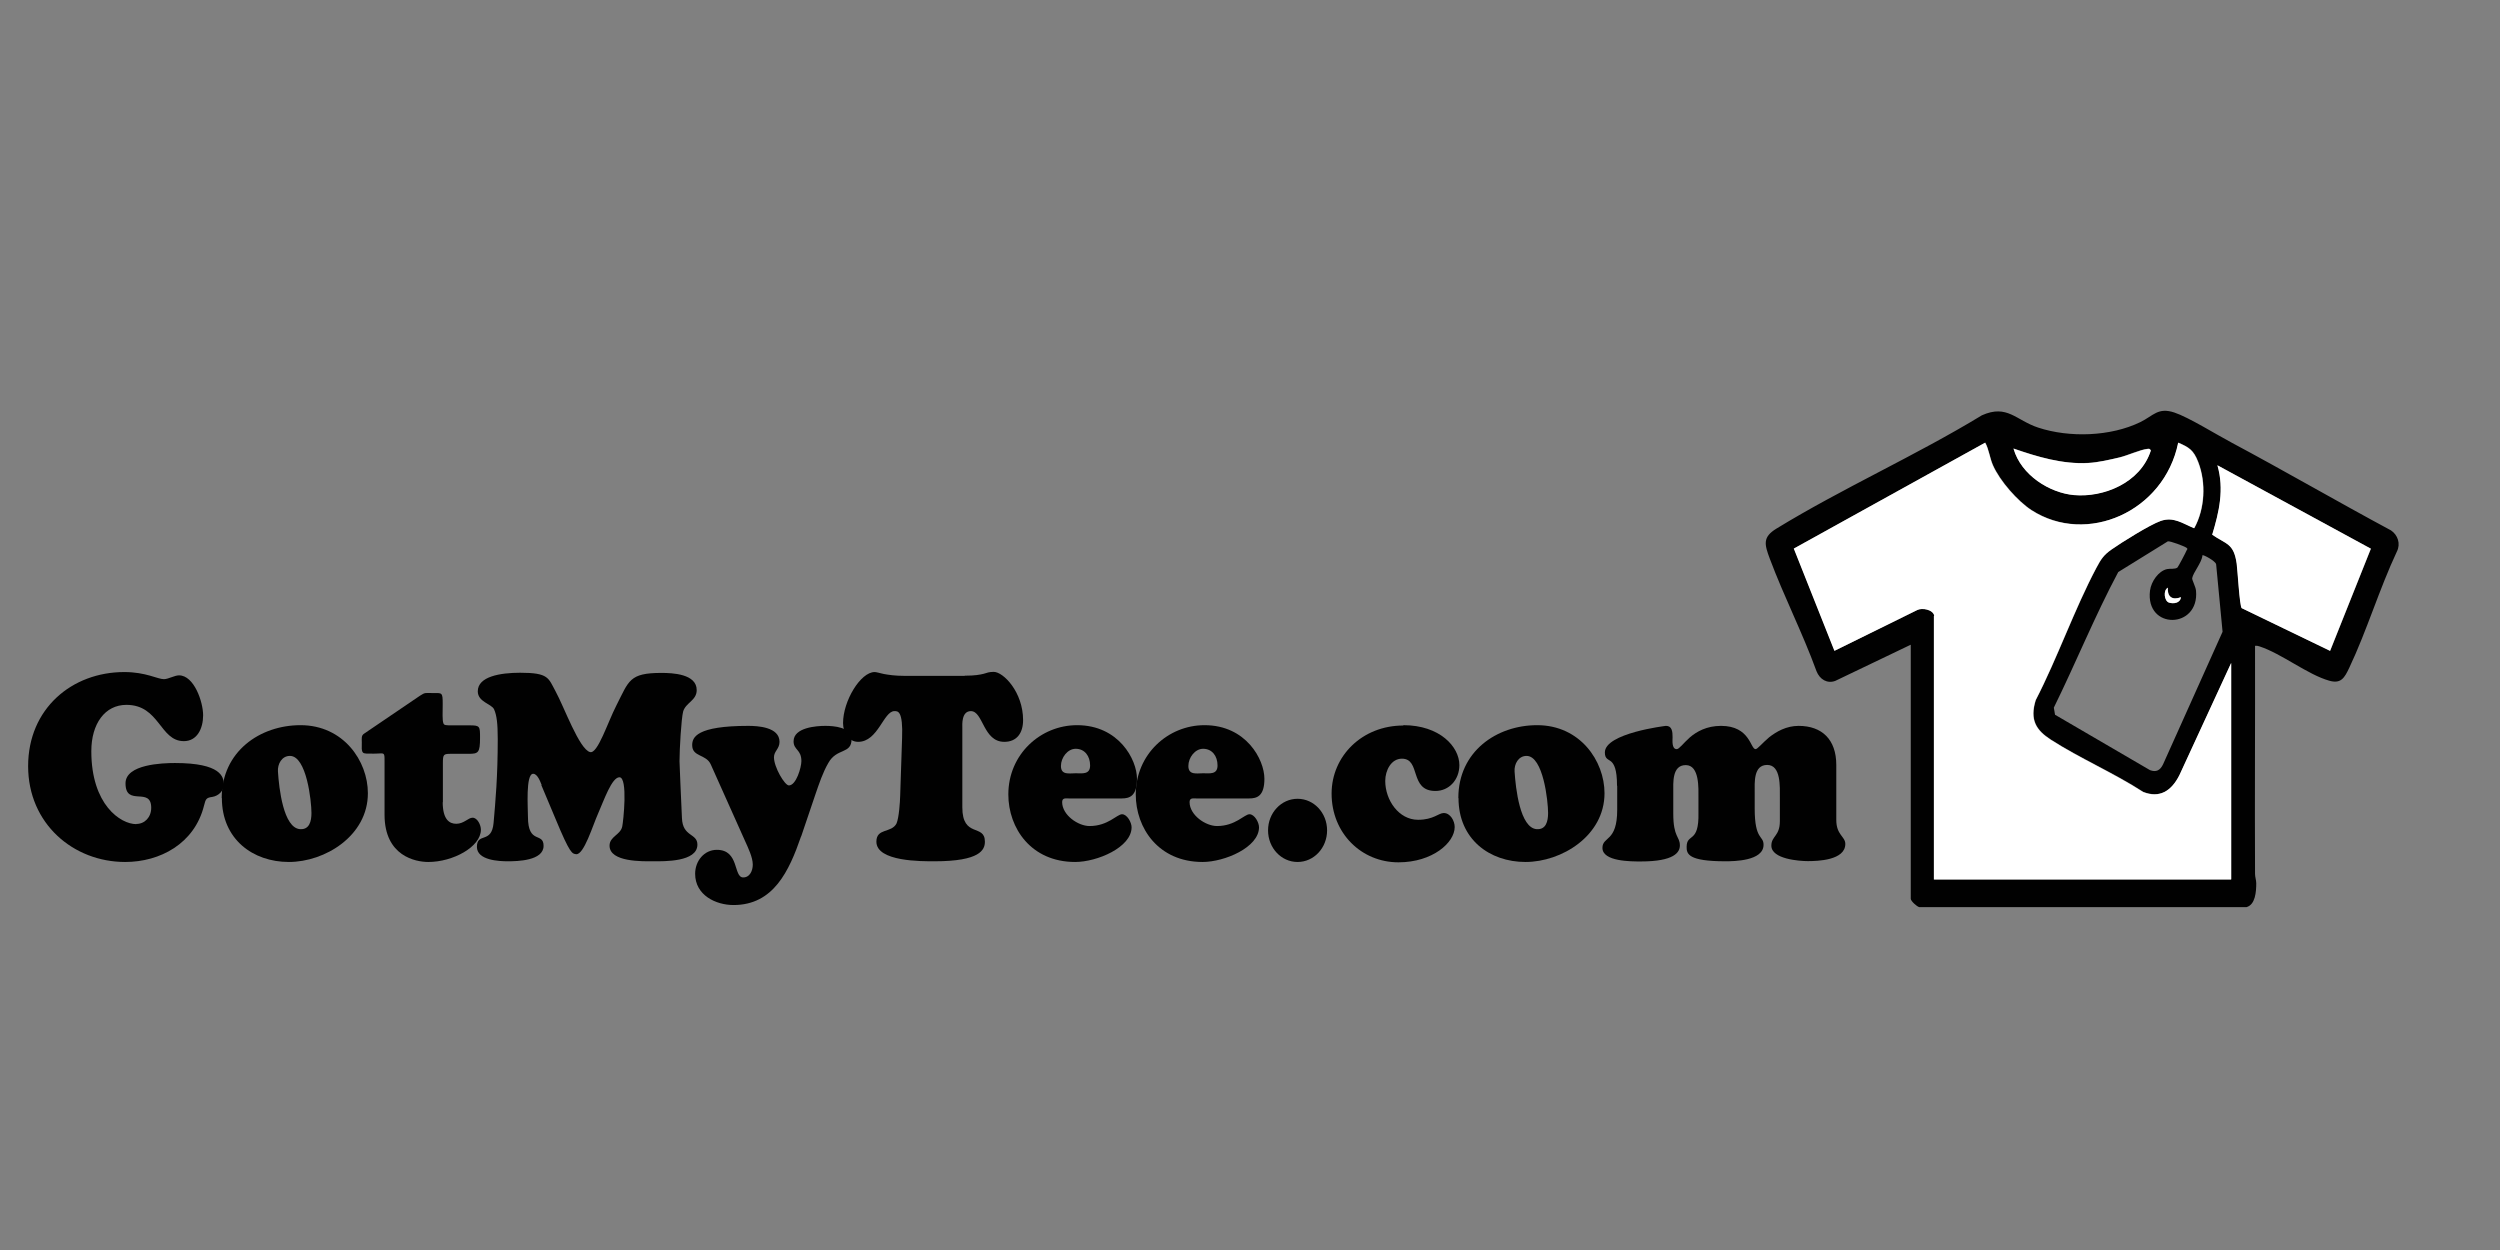
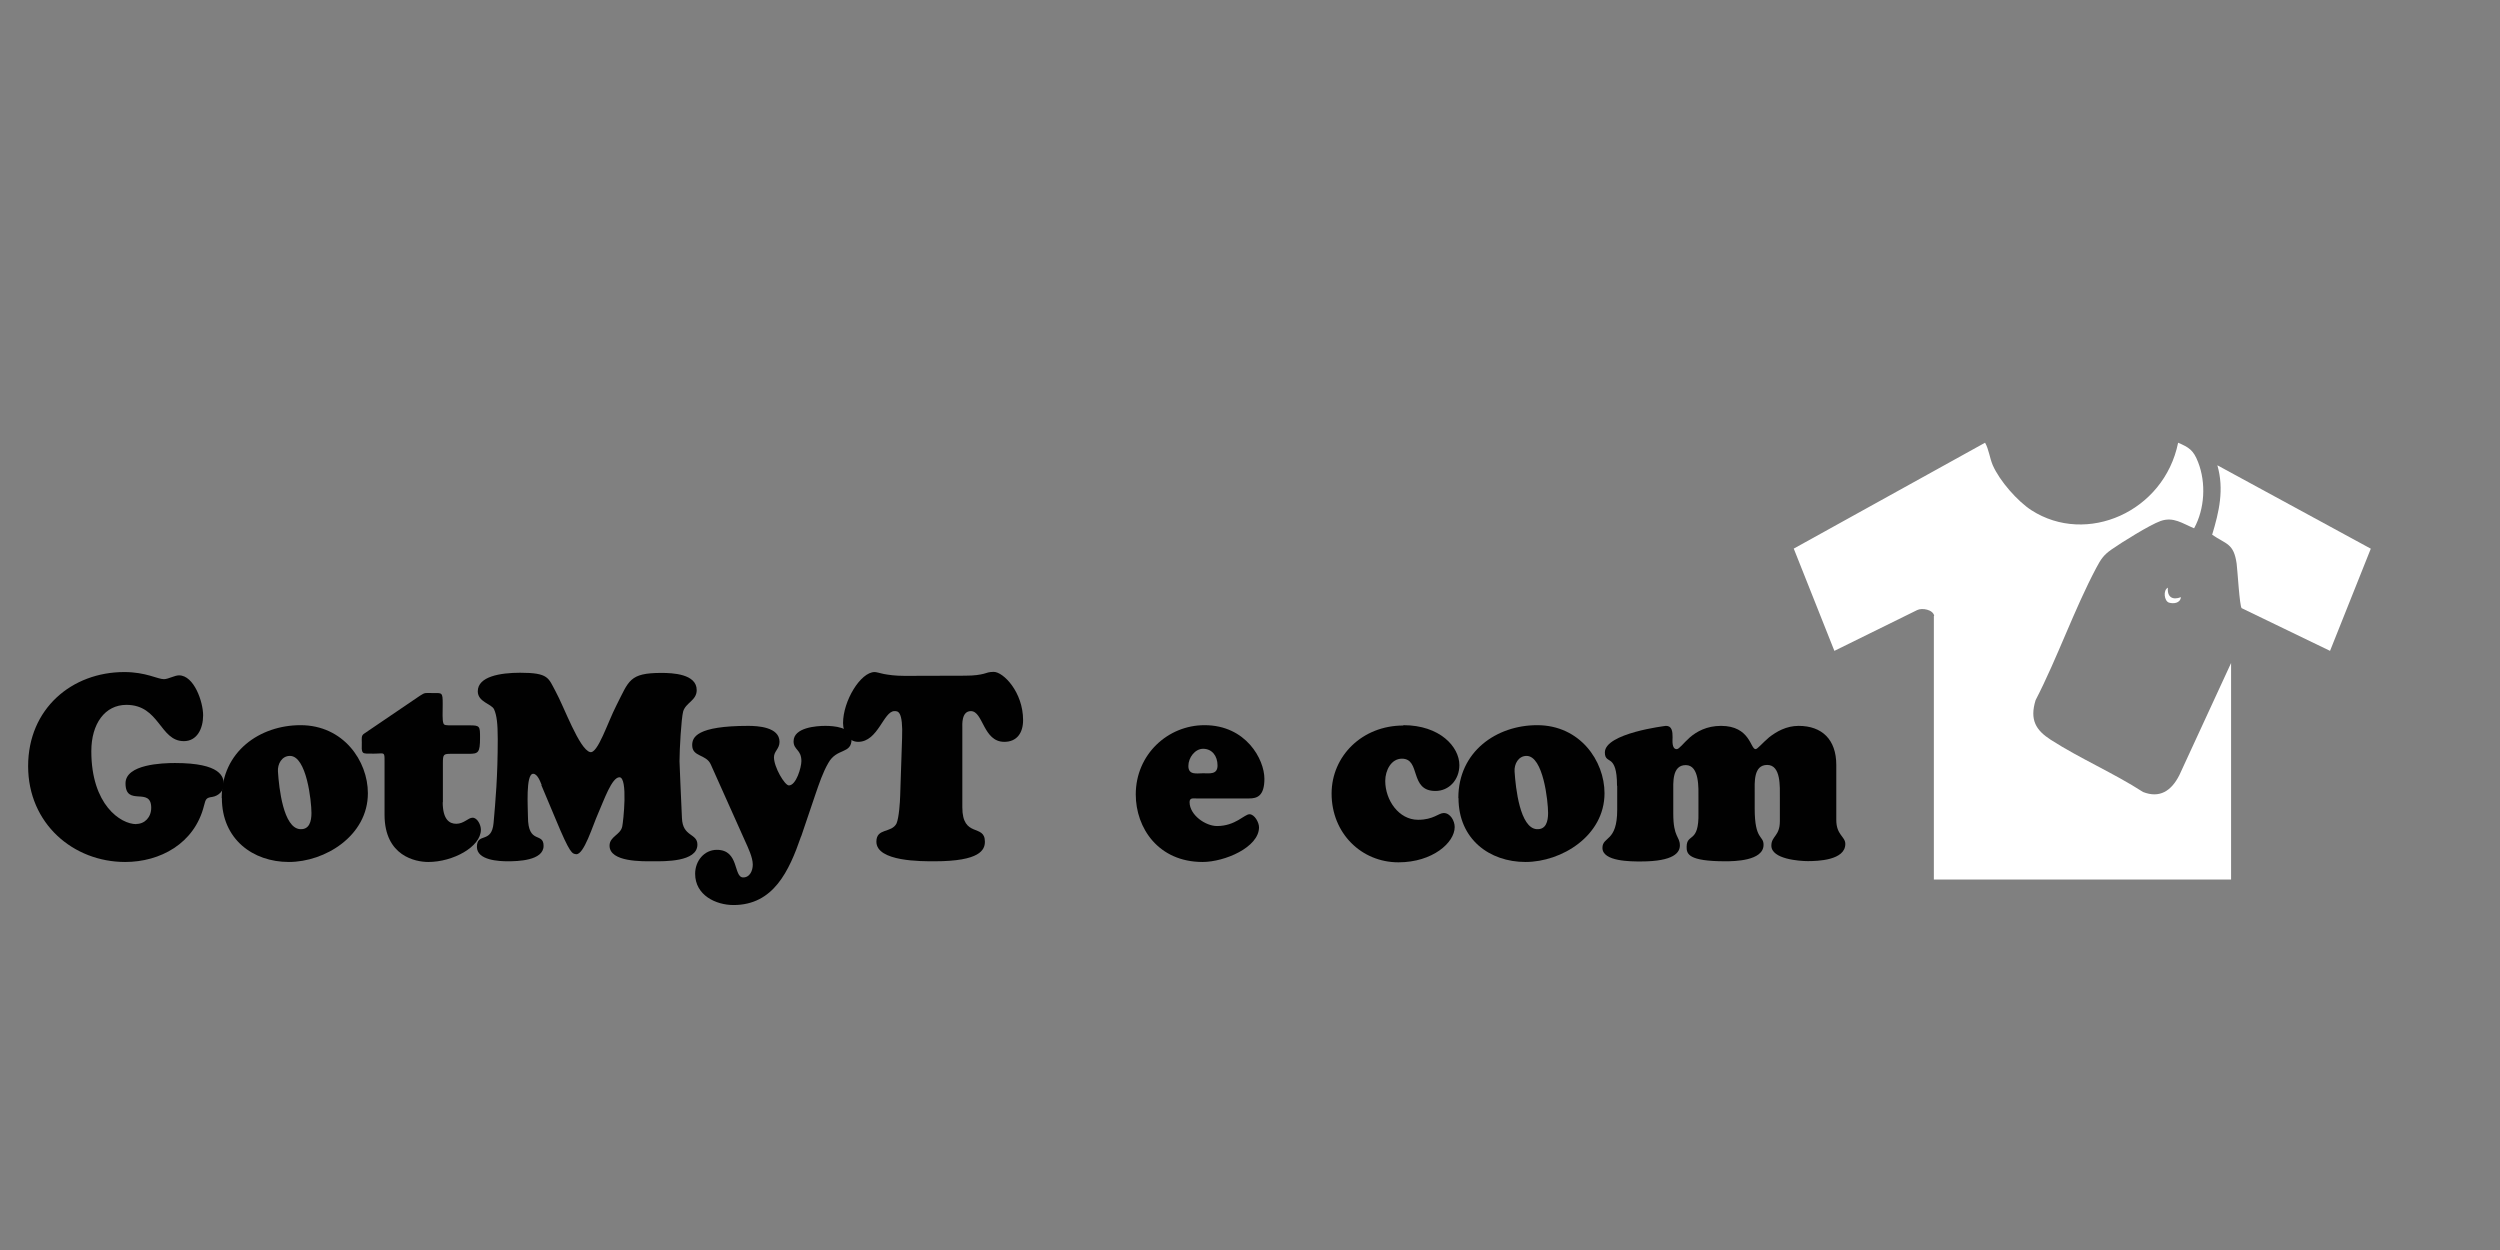
<svg xmlns="http://www.w3.org/2000/svg" viewBox="0 0 144 72" version="1.1" id="Layer_1">
  <rect x="0" y="0" width="144" height="72" fill="#808080" stroke="none" />
  <defs>
    <style>
      .st0 {
        fill: none;
      }

      .st1 {
        fill: #010101;
      }

      .st2 {
        fill: #fff;
      }
    </style>
  </defs>
-   <path d="M110.05,37.14l-4.34,2.08c-.46.17-.89-.08-1.08-.56-.8-2.2-1.87-4.29-2.69-6.48-.31-.83-.42-1.24.38-1.73,3.81-2.33,8.01-4.2,11.84-6.53,1.46-.65,1.96.29,3.24.71,1.79.59,4.17.52,5.89-.32.75-.37,1.01-.86,1.95-.55.82.27,2.44,1.28,3.31,1.74,3.07,1.64,6.1,3.4,9.17,5.05.39.26.57.77.34,1.22-1.01,2.15-1.73,4.56-2.74,6.69-.28.59-.48.94-1.15.75-1.25-.35-2.76-1.57-4.03-1.98-.08-.03-.16-.04-.25-.03.01,4.37-.02,8.75,0,13.13,0,.2.07.36.07.55,0,.48-.05,1.23-.56,1.37h-18.85c-.14-.03-.49-.35-.49-.48v-14.63h0ZM111.41,35.47v15.18h17.12v-12.47l-2.98,6.46c-.46.93-1.15,1.34-2.09.97-1.69-1.1-3.64-1.93-5.32-3.01-.85-.55-1.23-1.14-.87-2.28,1.26-2.44,2.22-5.22,3.5-7.63.26-.49.42-.73.86-1.04.59-.42,2.21-1.44,2.84-1.65.75-.26,1.25.14,1.93.42.61-1.1.69-2.61.23-3.81-.27-.7-.54-.85-1.15-1.12-.81,4-5.28,5.93-8.45,3.89-.79-.51-1.83-1.68-2.23-2.6-.19-.43-.23-.9-.44-1.29l-11.02,6.1,2.34,5.89,4.77-2.35c.27-.14.91-.03.98.33h0ZM115.98,25.84c.43,1.53,2.09,2.55,3.49,2.67,1.68.14,3.82-.7,4.42-2.57-.07-.11-.09-.1-.2-.09-.42.04-1.13.37-1.6.49-.57.14-1.23.29-1.81.32-1.46.09-2.92-.35-4.3-.83h0ZM136.56,31.6l-8.83-4.8c.4,1.38.1,2.67-.3,4,.81.56,1.24.49,1.41,1.66.05.36.17,2.47.29,2.57l5.09,2.46,2.35-5.89h0ZM126.86,32c-.04.41-.53.97-.59,1.3-.02.1.2.49.22.72.21,2.22-2.93,2.28-2.65,0,.07-.53.49-1.13.98-1.24.19-.04.46.02.6-.09.04-.03.49-.88.53-.99.03-.07.09-.07-.01-.15-.12-.09-.93-.39-1.07-.37l-2.86,1.77c-1.35,2.53-2.44,5.23-3.71,7.81l.07.41,5.47,3.19c.35.13.58.02.75-.33l3.43-7.64-.37-3.88c-.02-.19-.74-.57-.79-.53h0ZM125.62,34.4c-.44.18-.79.02-.74-.55-.29.15-.22.77.06.86.25.08.64.04.69-.31h0Z" class="st1" />
  <path d="M111.41,35.47c-.07-.36-.7-.47-.98-.33l-4.77,2.35-2.34-5.89,11.02-6.1c.22.39.26.86.44,1.29.4.92,1.44,2.09,2.23,2.6,3.17,2.04,7.64.1,8.45-3.89.62.27.88.42,1.15,1.12.47,1.2.38,2.7-.23,3.81-.68-.28-1.19-.68-1.93-.42-.62.22-2.24,1.23-2.84,1.65-.44.31-.6.55-.86,1.04-1.28,2.41-2.24,5.19-3.5,7.63-.35,1.14.02,1.73.87,2.28,1.68,1.08,3.63,1.92,5.32,3.01.94.37,1.62-.04,2.09-.97l2.98-6.46v12.47h-17.12v-15.18h0Z" class="st2" />
-   <path d="M126.86,32s.77.34.79.53l.37,3.88-3.43,7.64c-.17.34-.4.46-.75.33l-5.47-3.19-.07-.41c1.27-2.58,2.36-5.28,3.71-7.81l2.86-1.77c.14-.03.94.27,1.07.37.1.08.04.07.01.15-.04.11-.49.95-.53.99-.14.11-.41.05-.6.09-.49.11-.91.71-.98,1.24-.28,2.27,2.86,2.21,2.65,0-.02-.23-.23-.62-.22-.72.06-.33.55-.89.59-1.3h0Z" class="st0" />
  <path d="M136.56,31.6l-2.35,5.89-5.09-2.46c-.12-.1-.24-2.21-.29-2.57-.17-1.18-.6-1.1-1.41-1.66.4-1.32.7-2.61.3-4l8.83,4.8h0Z" class="st2" />
-   <path d="M115.98,25.84c1.38.48,2.84.91,4.3.83.58-.03,1.24-.19,1.81-.32.47-.11,1.19-.44,1.6-.49.11-.01.13-.02.2.09-.6,1.88-2.74,2.72-4.42,2.57-1.4-.12-3.05-1.14-3.49-2.67h0Z" class="st2" />
  <path d="M125.62,34.4c-.04.35-.43.39-.69.31-.27-.09-.35-.71-.06-.86-.05.57.3.72.74.55h0Z" class="st2" />
  <g>
    <path d="M7.85,47.46c.49,0,.86-.39.86-.93,0-1.25-1.48-.03-1.48-1.41,0-1.1,2.13-1.17,2.85-1.17,2.65,0,2.81.8,2.81,1.23,0,.39-.31.66-.65.72-.37.05-.39.12-.49.51-.55,2.19-2.54,3.24-4.54,3.24-2.99,0-5.59-2.21-5.59-5.52s2.52-5.42,5.54-5.42c1.24,0,1.92.41,2.28.41.25,0,.62-.22.87-.22.87,0,1.39,1.53,1.39,2.3s-.35,1.49-1.11,1.49c-1.39,0-1.39-2.09-3.31-2.09-1.23,0-2.02,1.08-2.02,2.67,0,3.09,1.69,4.2,2.59,4.2h0Z" class="st1" />
    <path d="M12.77,45.97c0-2.69,2.21-4.2,4.54-4.2,2.47,0,3.88,2.06,3.88,3.92,0,2.46-2.48,3.96-4.55,3.96s-3.86-1.31-3.86-3.68h0ZM16.7,43.54c-.47,0-.72.47-.69.9.06.95.31,3.26,1.28,3.32.53.03.65-.45.65-.93,0-.68-.28-3.29-1.24-3.29h0Z" class="st1" />
    <path d="M25.5,46.2c0,1.01.39,1.25.78,1.25.44,0,.69-.35.94-.35.28,0,.48.42.48.69,0,.99-1.61,1.86-3.03,1.86-.72,0-2.52-.33-2.52-2.72v-3.09c0-.27,0-.38-.07-.42-.07-.05-.22-.01-.55-.01-.37,0-.55.01-.62-.06-.1-.11-.07-.26-.07-.6,0-.21-.04-.38.13-.49l3.21-2.18c.32-.21.31-.16.73-.16.56,0,.59-.06.59.63,0,.47-.03.93.04,1.11.04.12.14.12.51.12h.99c.61,0,.61.05.61.72,0,.86-.1.92-.65.92h-.97c-.49,0-.52.01-.52.56v2.24h0Z" class="st1" />
    <path d="M31.2,45.22c-.08-.2-.24-.65-.49-.65-.44,0-.3,1.98-.3,2.48,0,1.61.9.86.9,1.67,0,.86-1.51.89-2.06.89-.49,0-1.78-.05-1.78-.83,0-.86.85-.15.96-1.38.11-1.26.24-2.66.24-4.83,0-.9-.06-1.37-.21-1.71-.14-.32-.94-.42-.94-1.04,0-.86,1.31-1.07,2.44-1.07,1.65,0,1.62.3,2.04,1.07.49.89,1.37,3.35,1.99,3.5.44.11,1.01-1.71,1.52-2.7.72-1.41.73-1.86,2.59-1.86.62,0,2.03.05,2.03.99,0,.6-.63.72-.78,1.23-.11.42-.21,2.19-.21,2.87,0,.22.08,1.88.14,3.27.04,1.1.89.86.89,1.53,0,1.01-1.93.96-2.55.96-.58,0-2.51.06-2.51-.9,0-.53.63-.62.73-1.1.06-.26.34-2.84-.16-2.84-.44,0-.89,1.32-1.23,2.09-.31.69-.82,2.4-1.27,2.34-.22-.03-.34,0-1.18-2.03l-.82-1.95h0Z" class="st1" />
    <path d="M46.14,48.18c-.69,2-1.59,3.95-3.89,3.95-1.01,0-2.21-.56-2.21-1.8,0-.75.53-1.38,1.25-1.38,1.31,0,.94,1.59,1.52,1.59.38,0,.55-.39.55-.74,0-.42-.28-.99-.45-1.37l-1.97-4.4c-.27-.6-1.07-.42-1.07-1.11,0-.45.25-1.11,3.23-1.11.53,0,1.8.06,1.8.92,0,.41-.32.53-.32.89,0,.57.62,1.62.86,1.62.42,0,.72-1.04.72-1.4,0-.68-.45-.63-.45-1.14,0-.8,1.32-.89,1.83-.89.47,0,1.51.07,1.51.76,0,.89-.85.49-1.34,1.38-.31.53-.53,1.19-.73,1.77l-.83,2.45h0Z" class="st1" />
-     <path d="M55.56,38.92c.61,0,.89-.06,1.1-.11.2-.06.31-.11.58-.11.55,0,1.69,1.16,1.69,2.78,0,.75-.37,1.25-1.08,1.25-1.23,0-1.21-1.77-1.93-1.77-.55,0-.49.81-.49.93v4.61c0,1.79,1.3.93,1.3,1.98,0,.47-.27,1.13-2.9,1.13-.72,0-3.35.03-3.35-1.13,0-.8.87-.48,1.16-1.05.14-.32.2-1.22.21-1.59l.11-3.32c.06-1.58-.24-1.56-.44-1.56-.63,0-.94,1.77-2.09,1.77-.55,0-.87-.54-.87-1.08,0-1.28,1.01-2.94,1.82-2.94.1,0,.25.05.52.11.27.05.65.11,1.21.11h3.47Z" class="st1" />
-     <path d="M61.56,45.99c-.16,0-.38-.05-.38.21,0,.75.92,1.38,1.58,1.38,1.06,0,1.58-.68,1.87-.68s.55.47.55.75c0,1.16-1.99,2-3.25,2-2.54,0-3.85-1.95-3.85-3.89,0-2.31,1.85-3.99,3.96-3.99,2.39,0,3.45,1.97,3.45,3.09,0,.99-.42,1.13-.87,1.13h-3.06ZM62.79,44.09c0-.54-.31-.96-.83-.96-.47,0-.85.51-.85.99,0,.54.48.42.85.42s.83.09.83-.45Z" class="st1" />
+     <path d="M55.56,38.92c.61,0,.89-.06,1.1-.11.2-.06.31-.11.58-.11.55,0,1.69,1.16,1.69,2.78,0,.75-.37,1.25-1.08,1.25-1.23,0-1.21-1.77-1.93-1.77-.55,0-.49.81-.49.93v4.61c0,1.79,1.3.93,1.3,1.98,0,.47-.27,1.13-2.9,1.13-.72,0-3.35.03-3.35-1.13,0-.8.87-.48,1.16-1.05.14-.32.2-1.22.21-1.59l.11-3.32c.06-1.58-.24-1.56-.44-1.56-.63,0-.94,1.77-2.09,1.77-.55,0-.87-.54-.87-1.08,0-1.28,1.01-2.94,1.82-2.94.1,0,.25.05.52.11.27.05.65.11,1.21.11Z" class="st1" />
    <path d="M68.9,45.99c-.16,0-.38-.05-.38.21,0,.75.92,1.38,1.58,1.38,1.06,0,1.58-.68,1.87-.68s.55.47.55.75c0,1.16-1.99,2-3.25,2-2.54,0-3.85-1.95-3.85-3.89,0-2.31,1.85-3.99,3.96-3.99,2.39,0,3.45,1.97,3.45,3.09,0,.99-.42,1.13-.87,1.13h-3.06ZM70.13,44.09c0-.54-.31-.96-.83-.96-.47,0-.85.51-.85.99,0,.54.48.42.85.42s.83.09.83-.45Z" class="st1" />
-     <path d="M74.74,49.65c-.94,0-1.7-.81-1.7-1.82s.76-1.82,1.7-1.82,1.7.81,1.7,1.82-.76,1.82-1.7,1.82Z" class="st1" />
    <path d="M80.83,41.77c2.11,0,3.23,1.25,3.23,2.3,0,.84-.59,1.49-1.38,1.49-1.52,0-.82-1.86-1.93-1.86-.62,0-.96.68-.96,1.28,0,1.11.78,2.24,1.89,2.24.89,0,1.18-.39,1.48-.39.38,0,.63.45.63.81,0,.89-1.27,2.03-3.24,2.03-2.13,0-3.85-1.67-3.85-3.96,0-2.16,1.76-3.92,4.13-3.92h0Z" class="st1" />
    <path d="M84,45.97c0-2.69,2.21-4.2,4.54-4.2,2.47,0,3.88,2.06,3.88,3.92,0,2.46-2.48,3.96-4.55,3.96s-3.86-1.31-3.86-3.68h0ZM87.93,43.54c-.47,0-.72.47-.69.9.06.95.31,3.26,1.28,3.32.53.03.65-.45.65-.93,0-.68-.28-3.29-1.24-3.29h0Z" class="st1" />
    <path d="M93.14,45.25c0-.96-.18-1.23-.32-1.37-.18-.16-.38-.15-.38-.54,0-1.11,3.5-1.53,3.52-1.53.35,0,.38.33.38.65,0,.18-.06.69.24.69.14,0,.37-.33.76-.68.39-.33.96-.66,1.79-.66,1.68,0,1.69,1.34,1.99,1.34.11,0,.37-.33.78-.68.42-.33.99-.66,1.7-.66,1.34,0,2.17.78,2.17,2.25v3.17c0,.87.52.95.52,1.38,0,.95-1.61.99-2.16.99-.47,0-2.1-.11-2.1-.89,0-.56.49-.54.49-1.41v-1.35c0-.63.07-1.89-.73-1.89s-.72,1.02-.72,1.58v.93c0,1.85.51,1.53.51,2.09,0,.93-1.69.95-2.2.95-2.13,0-2.24-.42-2.23-.84.01-.8.72-.16.68-1.95v-.86c0-.54.07-1.89-.73-1.89s-.72,1.02-.72,1.58v1.22c0,1.38.38,1.29.38,1.83,0,.39-.32.92-2.25.92-.55,0-2.21.01-2.21-.78,0-.68.85-.32.85-2.19v-1.38h0Z" class="st1" />
  </g>
</svg>